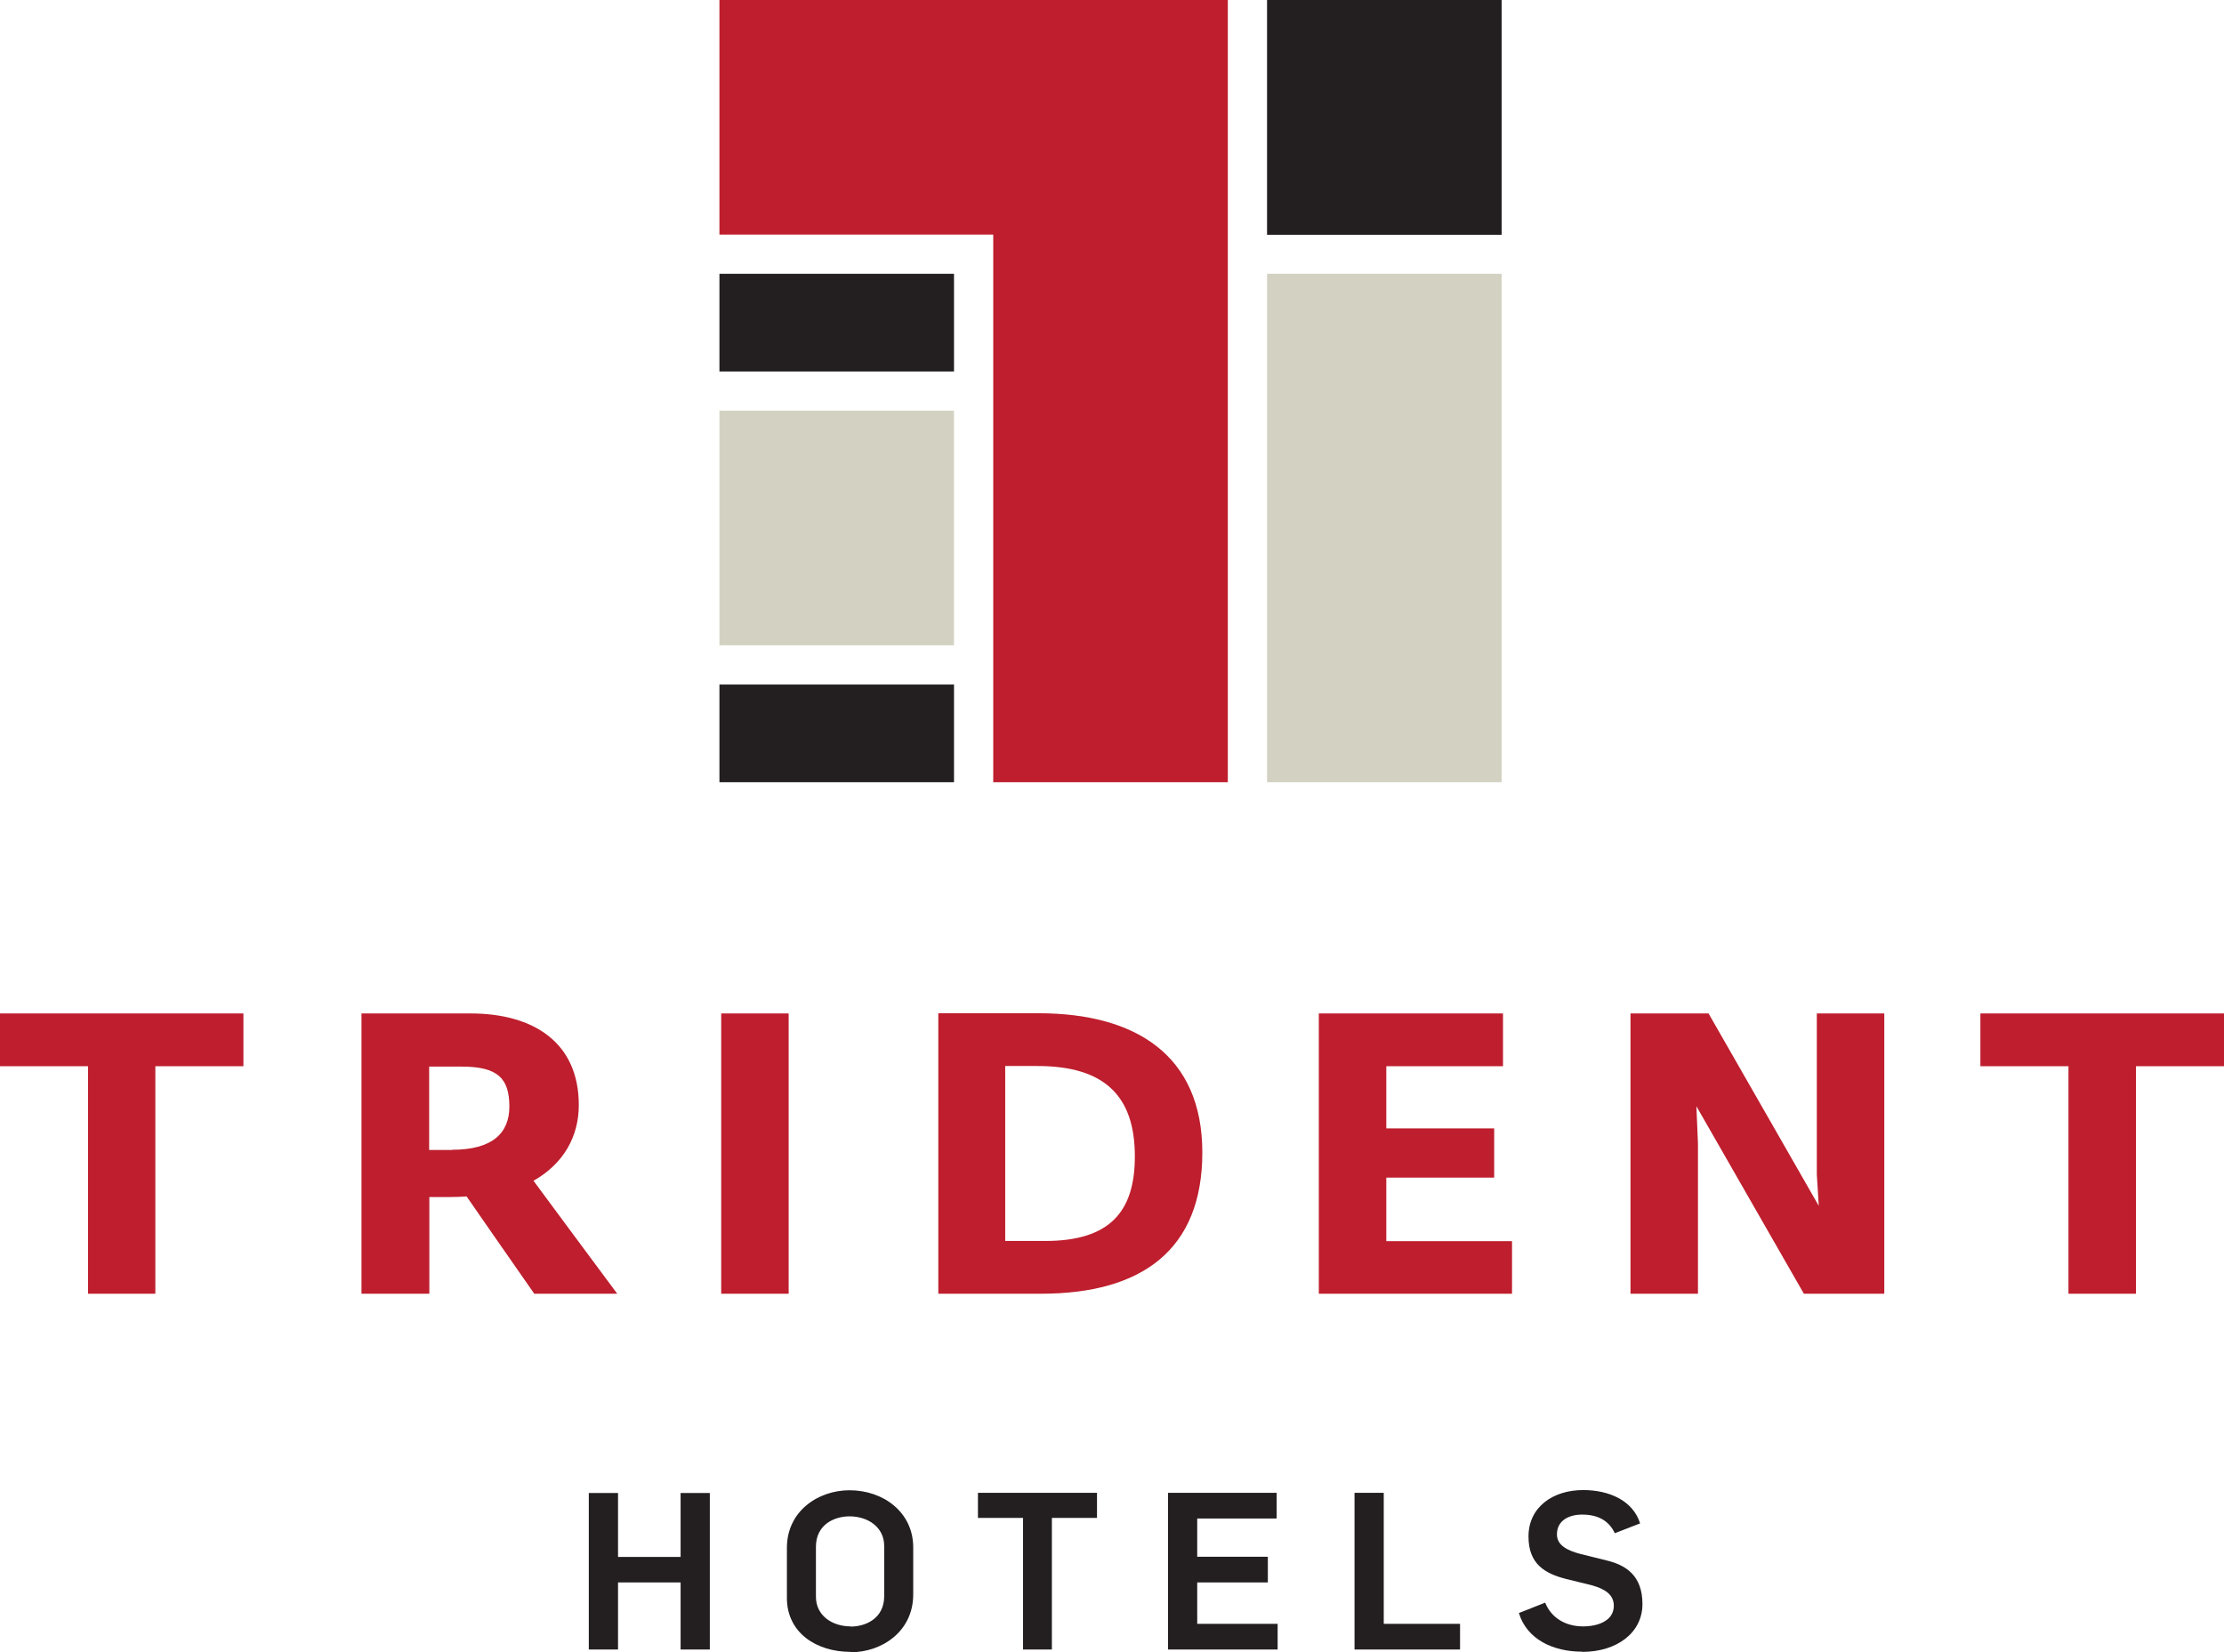
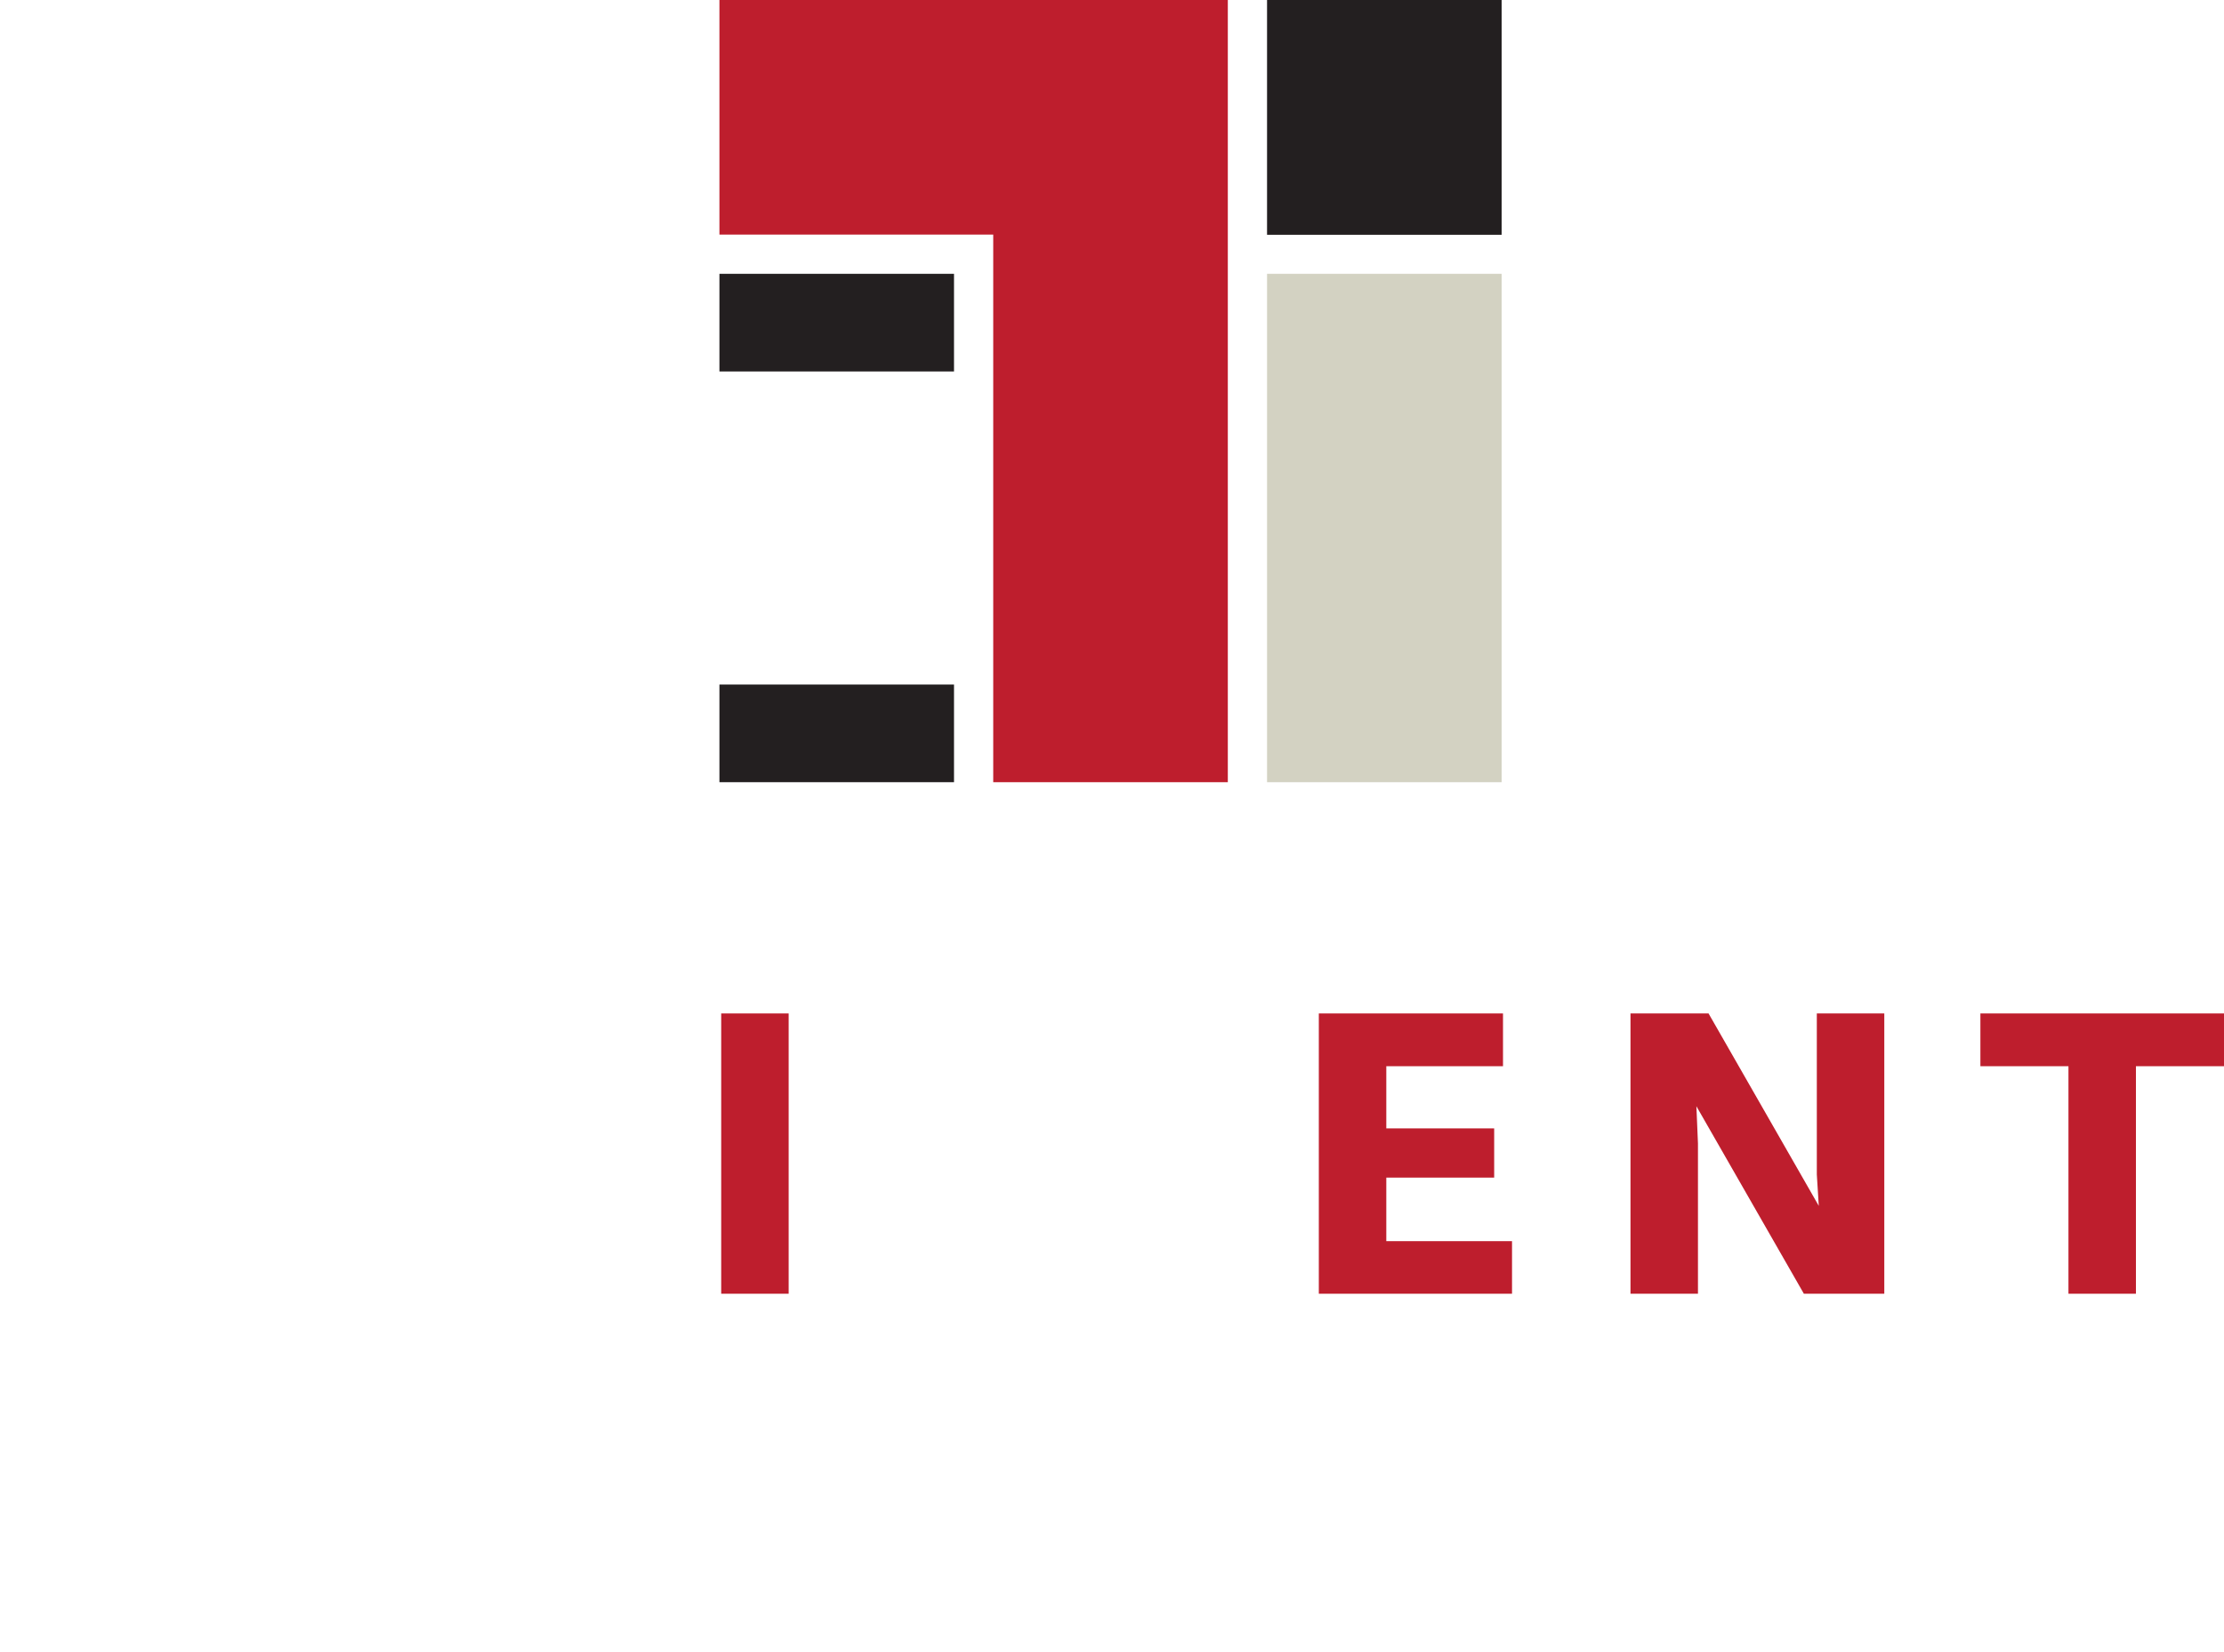
<svg xmlns="http://www.w3.org/2000/svg" id="Layer_1" data-name="Layer 1" viewBox="0 0 113.39 84.24">
  <defs>
    <style>
      .cls-1 {
        fill: #231f20;
      }

      .cls-1, .cls-2, .cls-3 {
        stroke-width: 0px;
      }

      .cls-2 {
        fill: #d3d2c2;
      }

      .cls-3 {
        fill: #be1e2d;
      }
    </style>
  </defs>
-   <polygon class="cls-3" points="4.49 65.96 7.92 65.96 7.92 54.36 12.41 54.36 12.41 51.67 0 51.67 0 54.36 4.49 54.36 4.49 65.96 4.49 65.96" />
-   <path class="cls-3" d="m27.24,65.96c-.88-1.25-3.45-4.96-3.45-4.96-.24.02-.58.03-.85.03h-1.05v4.93h-3.46v-14.29h5.56c3.21,0,5.52,1.48,5.52,4.67,0,1.6-.77,2.99-2.31,3.86,0,0,4.09,5.53,4.27,5.76h-4.23Zm-4.18-7.34c2.04,0,2.91-.85,2.91-2.2,0-1.44-.59-2.04-2.43-2.04h-1.66v4.25h1.17Z" />
  <polygon class="cls-3" points="36.77 65.96 40.21 65.96 40.21 51.67 36.77 51.67 36.77 65.96 36.77 65.96" />
-   <path class="cls-3" d="m47.83,65.96h5.24c5.15,0,8.23-2.24,8.23-7.2s-3.4-7.1-8.35-7.1h-5.11v14.29h0Zm3.42-2.69v-8.92h1.64c3.44,0,4.97,1.54,4.97,4.61,0,2.81-1.27,4.31-4.57,4.31h-2.04Z" />
  <polygon class="cls-3" points="67.24 65.96 77.09 65.96 77.09 63.28 70.68 63.28 70.68 60.04 76.18 60.04 76.18 57.53 70.68 57.53 70.68 54.36 76.63 54.36 76.63 51.67 67.24 51.67 67.24 65.96 67.24 65.96" />
  <polygon class="cls-3" points="83.13 65.96 86.57 65.96 86.57 58.3 86.49 56.4 91.97 65.96 96.07 65.96 96.07 51.67 92.63 51.67 92.63 59.88 92.73 61.48 87.11 51.67 83.13 51.67 83.13 65.96 83.13 65.96" />
  <polygon class="cls-3" points="105.46 65.96 108.9 65.96 108.9 54.36 113.39 54.36 113.39 51.67 100.97 51.67 100.97 54.36 105.46 54.36 105.46 65.96 105.46 65.96" />
-   <path class="cls-1" d="m30.02,84.1h1.49v-3.42h3.19v3.42h1.49v-7.98h-1.49v3.26h-3.19v-3.26h-1.49v7.98h0Zm13.35.14c1.58,0,3.19-1.05,3.19-2.95v-2.4c0-1.78-1.51-2.91-3.25-2.91-1.58,0-3.19,1.05-3.19,2.94v2.55c0,1.78,1.51,2.75,3.25,2.75h0Zm0-1.32c-.94,0-1.77-.55-1.77-1.51v-2.55c0-1.14.95-1.55,1.71-1.55.94,0,1.77.55,1.77,1.51v2.56c0,1.14-.95,1.55-1.71,1.55h0Zm8.78,1.18h1.48v-6.71h2.3v-1.28h-6.07v1.28h2.3v6.71h0Zm7.4,0h5.59v-1.31h-4.1v-2.11h3.6v-1.31h-3.6v-1.95h4.05v-1.31h-5.54v7.98h0Zm9.52,0h5.37v-1.31h-3.89v-6.68h-1.49v7.98h0Zm11.6.12c1.76,0,3.07-.97,3.07-2.44s-.87-1.99-1.82-2.22l-1.37-.34c-.63-.17-1.17-.43-1.17-.99,0-.72.63-1.01,1.28-1.01.77,0,1.36.28,1.67.95l1.29-.5c-.36-1.16-1.57-1.7-2.9-1.7-1.55,0-2.79.87-2.79,2.37,0,1.41.85,1.89,1.91,2.16l1.34.33c.62.18,1.1.45,1.1,1.04,0,.74-.76,1.05-1.57,1.05-.9,0-1.62-.44-1.93-1.21l-1.34.53c.41,1.35,1.76,1.97,3.22,1.97h0Z" />
-   <polygon class="cls-2" points="36.68 20.94 48.64 20.94 48.64 32.9 36.68 32.9 36.68 20.94 36.68 20.94" />
  <polygon class="cls-1" points="36.68 13.96 48.64 13.96 48.64 18.94 36.68 18.94 36.68 13.96 36.68 13.96" />
  <polygon class="cls-1" points="36.68 34.9 48.64 34.9 48.64 39.88 36.68 39.88 36.68 34.9 36.68 34.9" />
  <polygon class="cls-1" points="64.6 0 76.56 0 76.56 11.97 64.6 11.97 64.6 0 64.6 0" />
  <polygon class="cls-2" points="64.6 13.96 76.56 13.96 76.56 39.88 64.6 39.88 64.6 13.96 64.6 13.96" />
  <polygon class="cls-3" points="36.68 0 62.6 0 62.6 39.88 50.64 39.88 50.64 11.96 36.68 11.96 36.68 0 36.68 0" />
</svg>